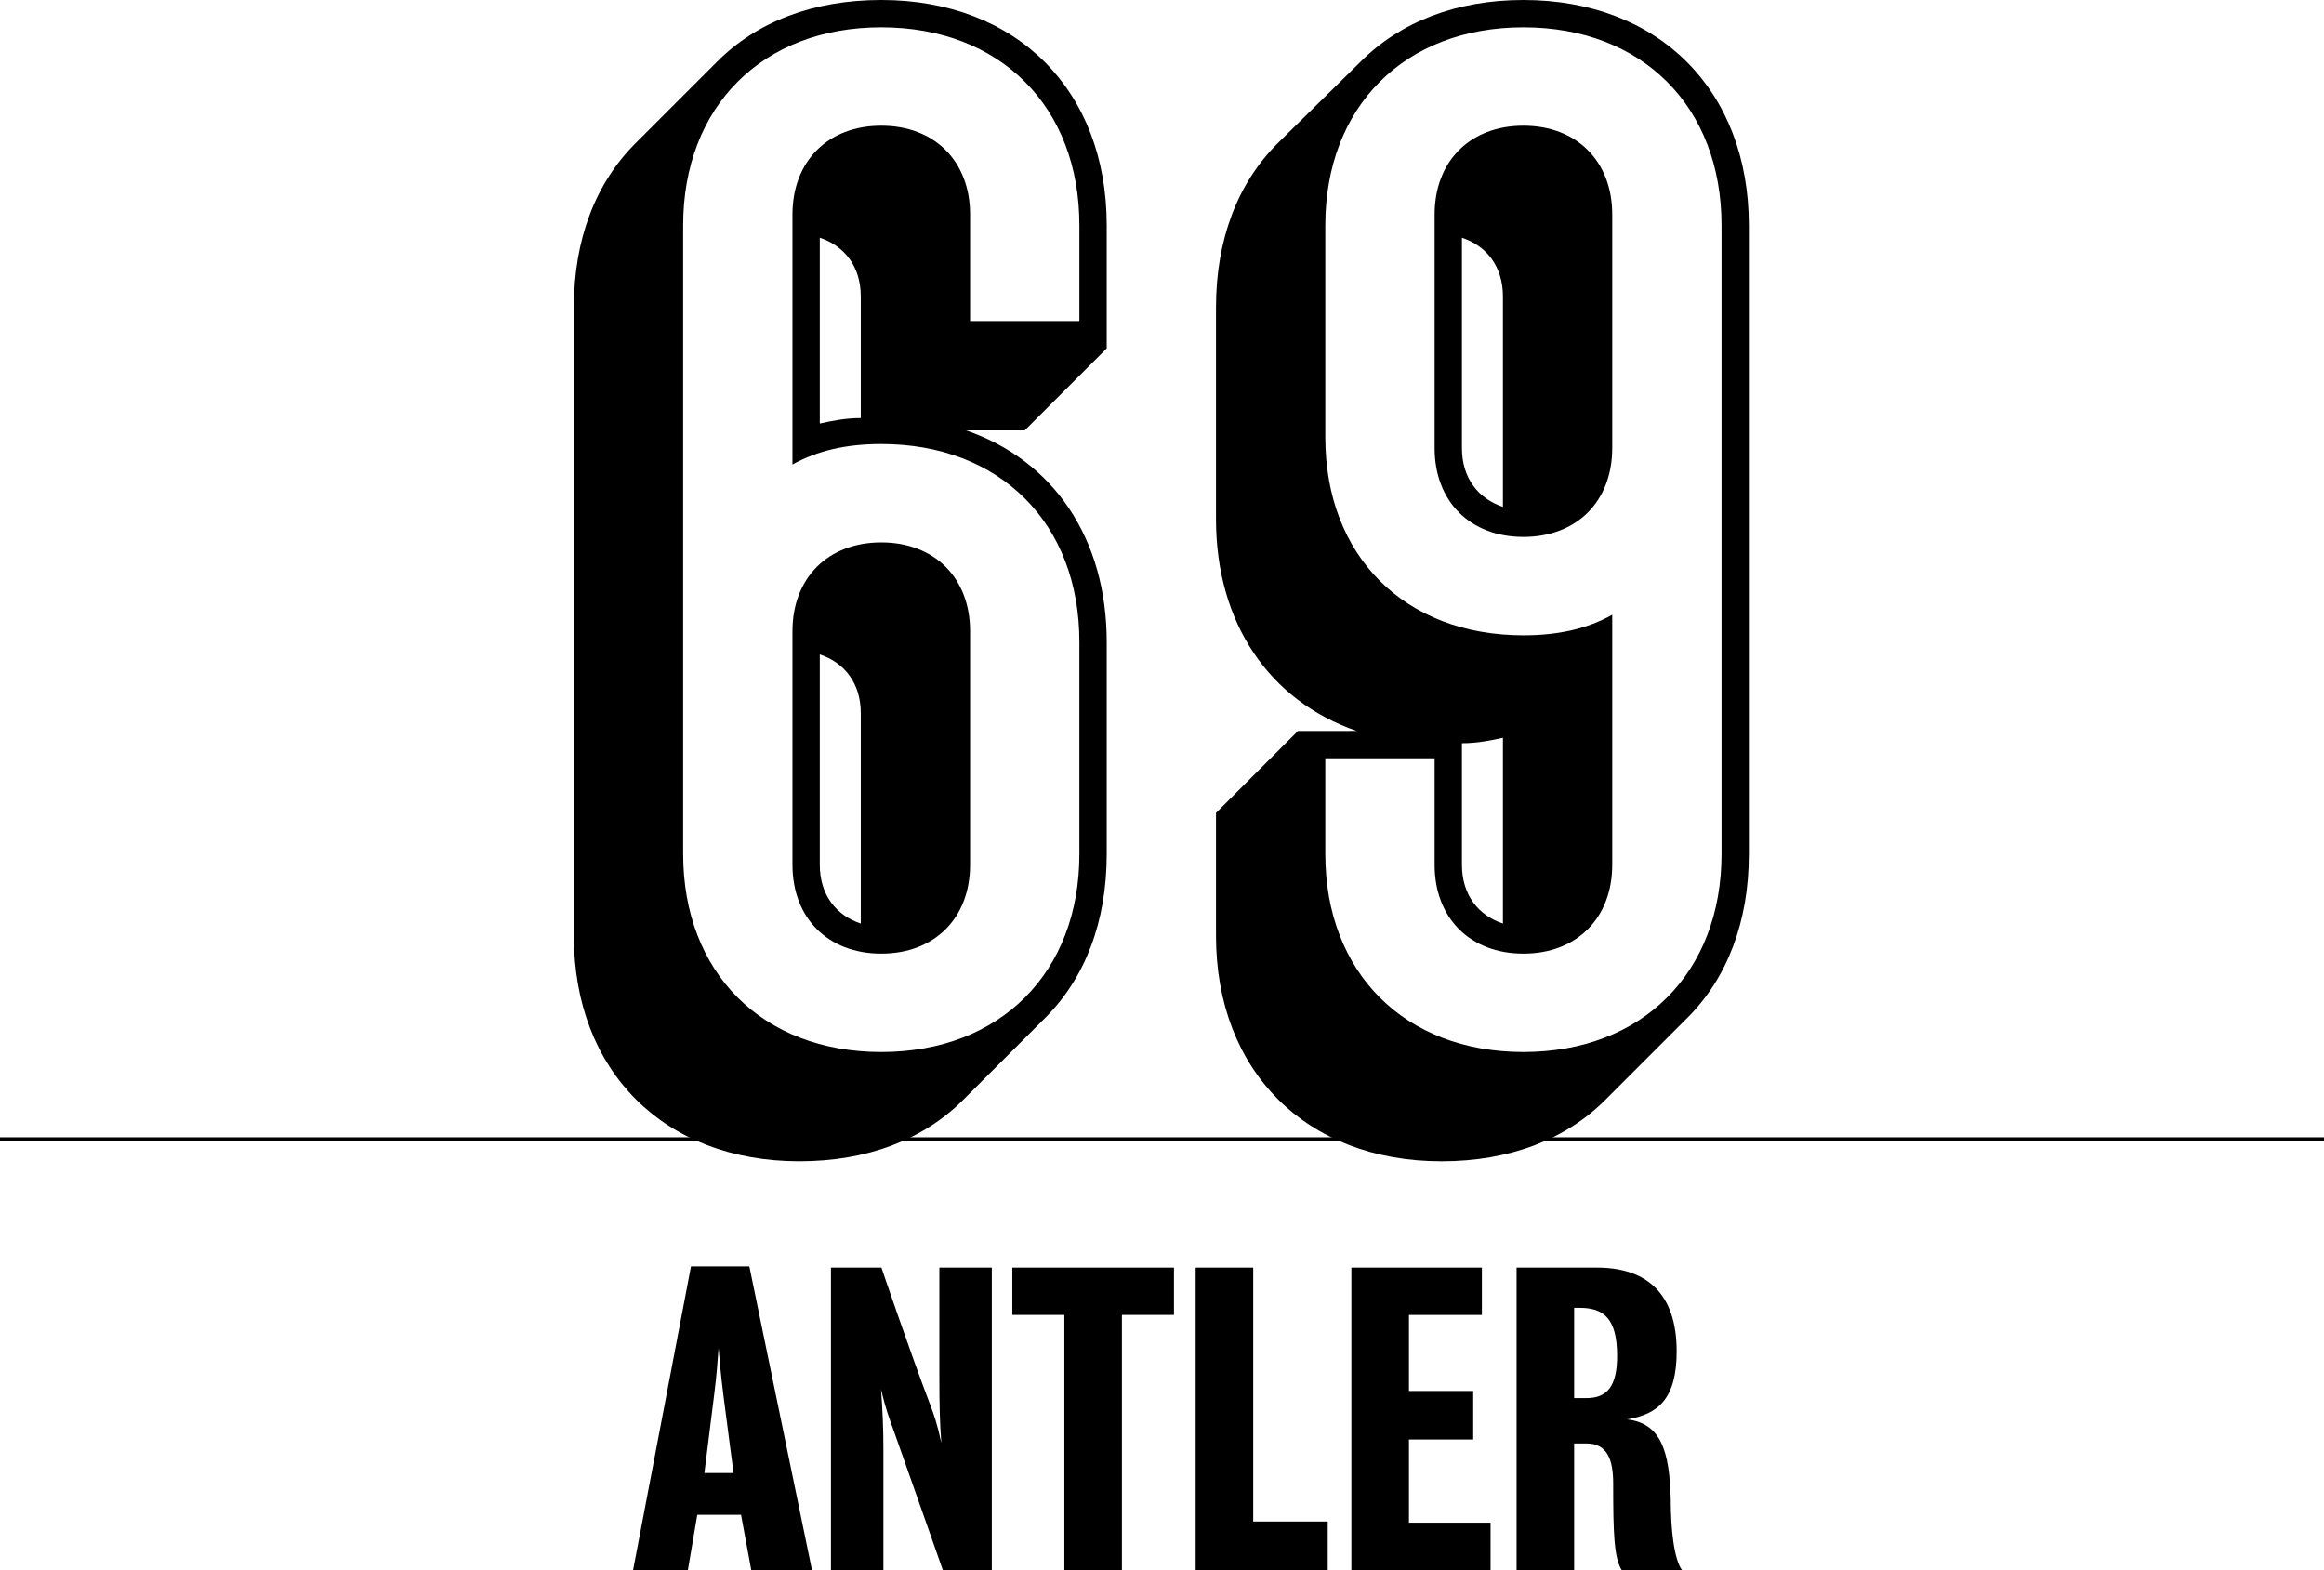
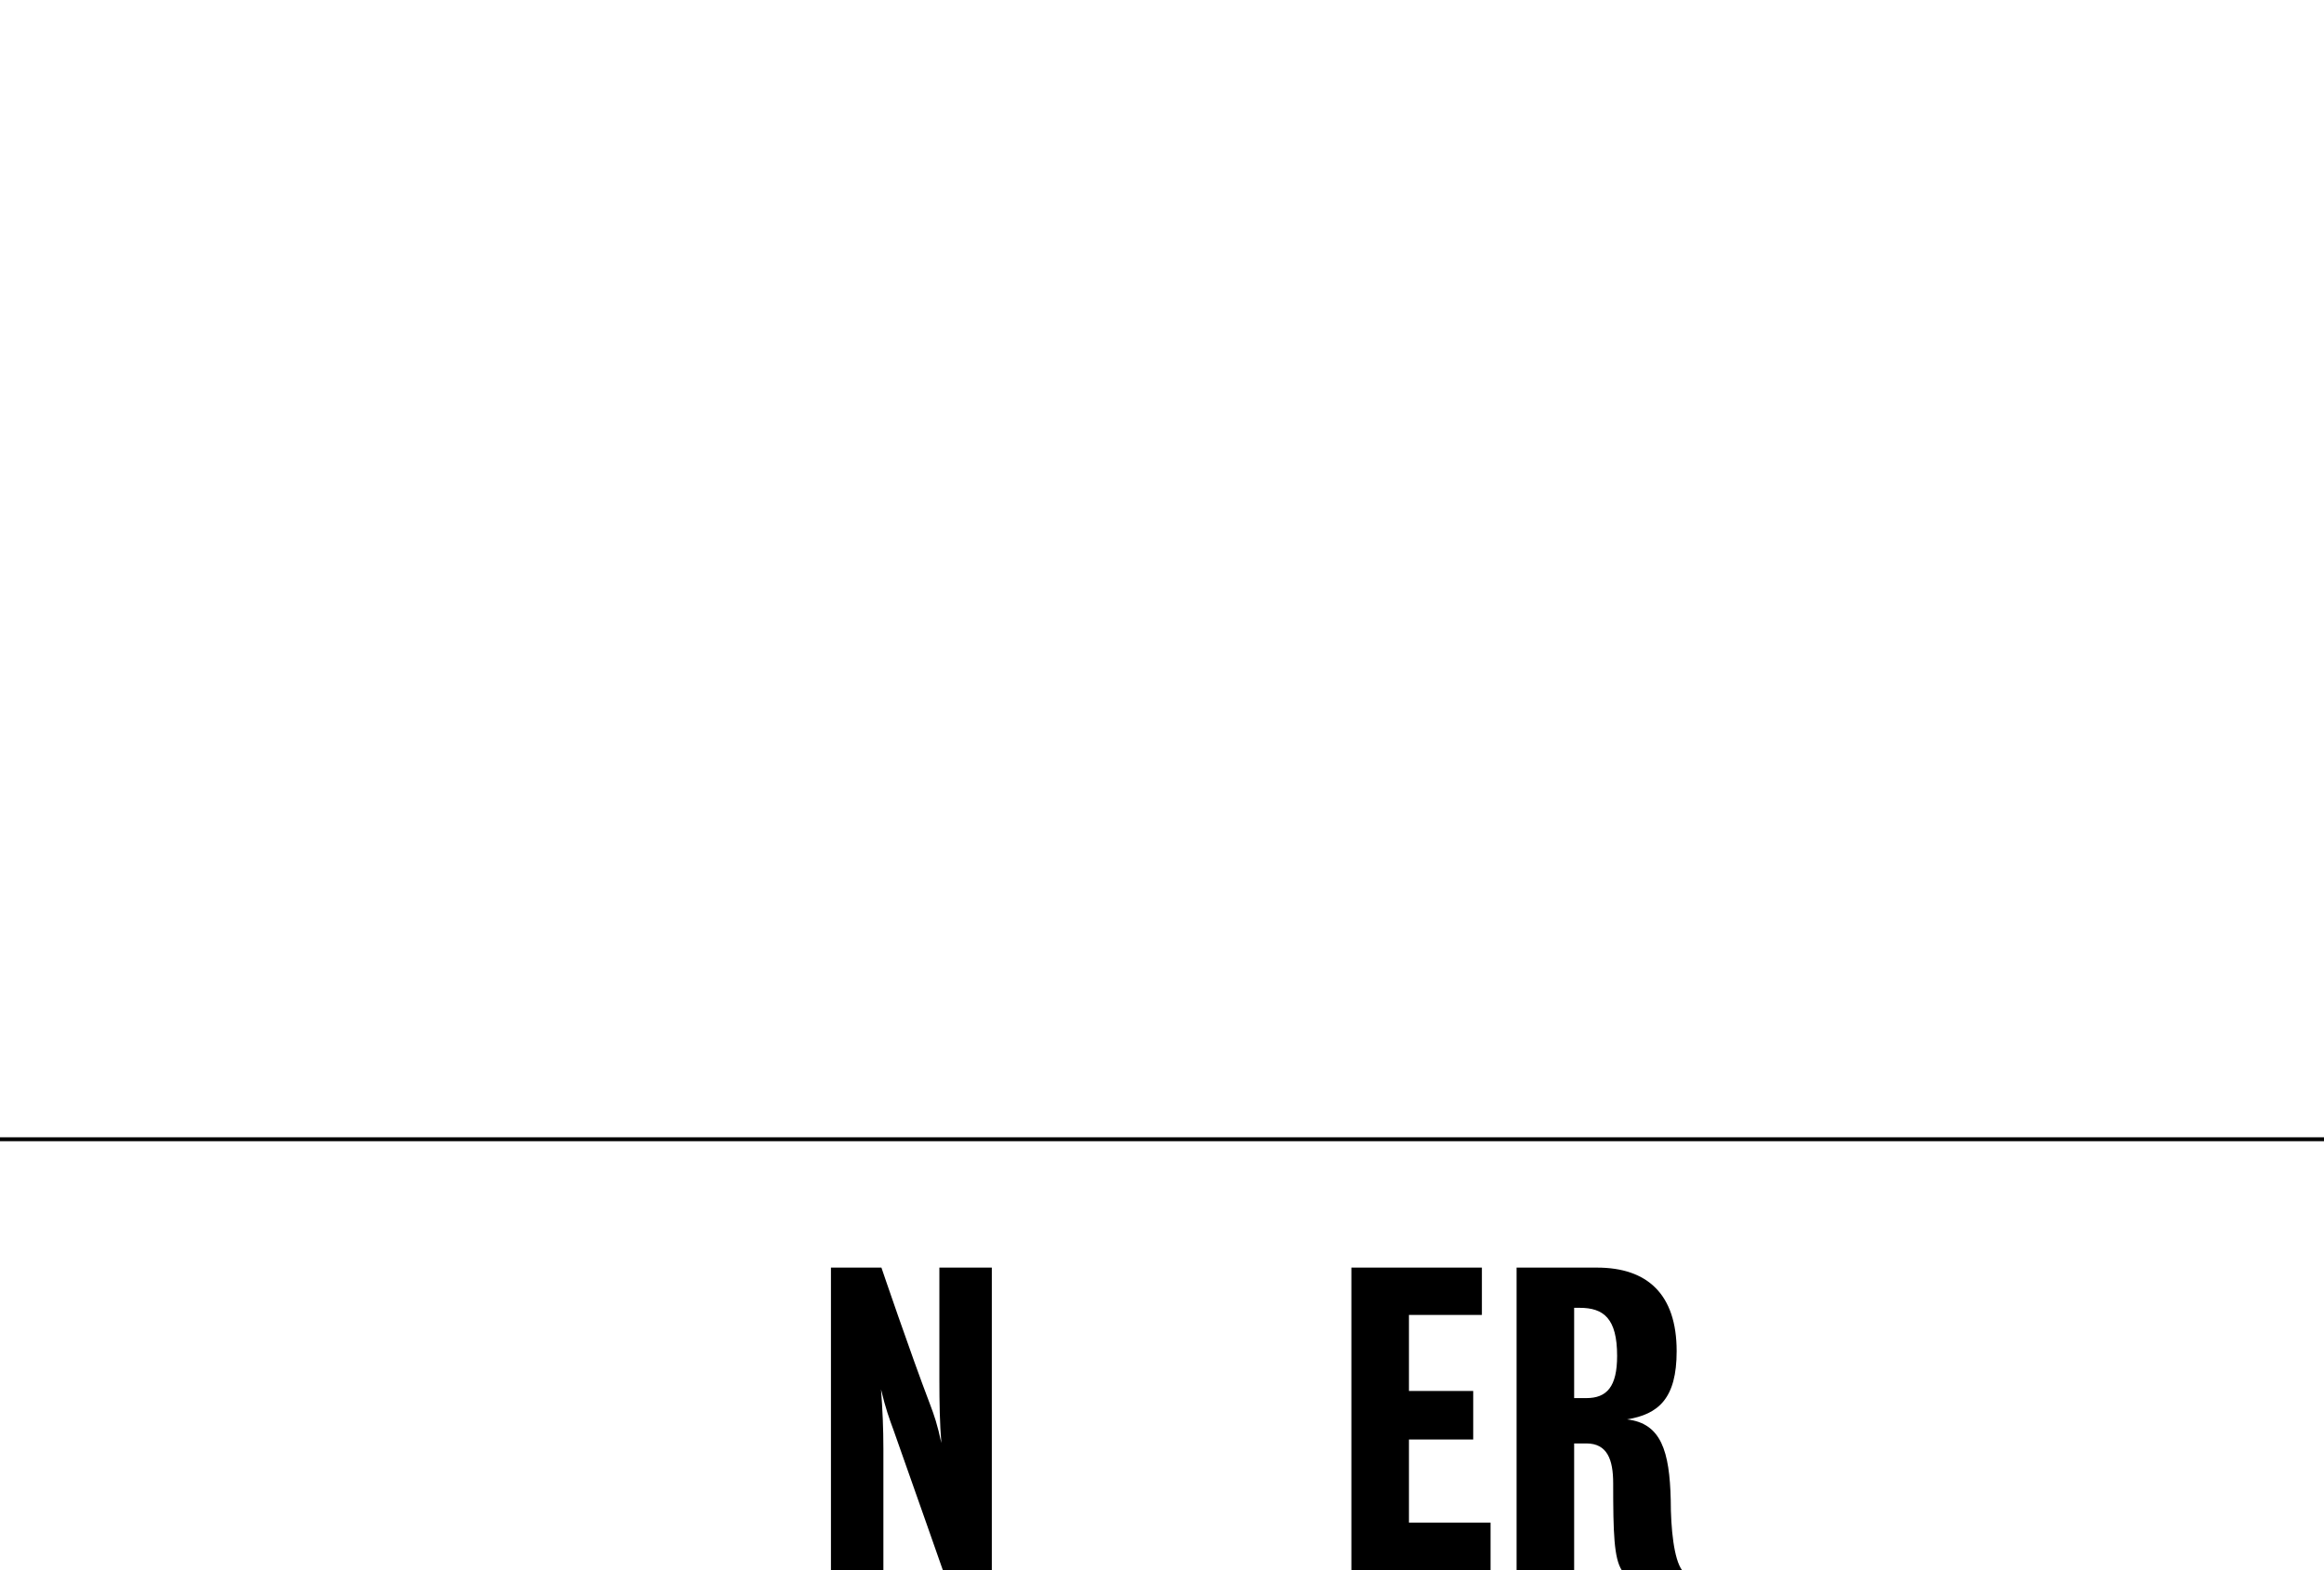
<svg xmlns="http://www.w3.org/2000/svg" version="1.1" id="Layer_1" x="0px" y="0px" width="595.334px" height="402.305px" viewBox="8.5 89.395 595.334 402.305" enable-background="new 8.5 89.395 595.334 402.305" xml:space="preserve">
  <line fill="none" stroke="#000000" stroke-miterlimit="10" x1="8.5" y1="381.25" x2="603.834" y2="381.25" />
  <g>
-     <path d="M155.503,329.147V168.145c0-17.5,5.6-31.851,15.75-42l21-21c10.15-10.15,24.5-15.75,42.001-15.75   c34.65,0,57.751,23.101,57.751,57.751v31.5l-21,21h-15.05c22.4,7.7,36.051,27.65,36.051,54.251v54.251   c0,17.5-5.6,31.851-15.75,42.001l-21,21c-10.15,10.15-24.5,15.75-42.001,15.75C178.604,386.898,155.503,363.798,155.503,329.147z    M285.006,308.147v-54.251c0-30.451-20.3-50.751-50.751-50.751c-9.1,0-16.45,1.75-22.75,5.25v-64.051   c0-13.65,9.1-22.75,22.75-22.75s22.75,9.1,22.75,22.75v27.3h28v-24.5c0-30.45-20.3-50.75-50.751-50.75s-50.751,20.3-50.751,50.75   v161.003c0,30.451,20.3,50.751,50.751,50.751C264.705,358.898,285.006,338.598,285.006,308.147z M211.504,310.947v-59.851   c0-13.65,9.1-22.75,22.75-22.75s22.75,9.1,22.75,22.75v59.851c0,13.65-9.1,22.75-22.75,22.75S211.504,324.597,211.504,310.947z    M229.005,196.495v-31.15c0-7.7-4.2-12.95-10.5-15.05v47.601C221.655,197.195,225.155,196.495,229.005,196.495z M229.005,272.096   c0-7.7-4.2-12.95-10.5-15.05v53.901c0,7.7,4.2,12.95,10.5,15.05V272.096z" />
-     <path d="M320.001,329.147v-31.5l21-21h15.05c-22.399-7.7-36.05-27.65-36.05-54.251v-54.251c0-17.5,5.6-31.851,15.75-42l21.351-21   c10.149-10.15,24.5-15.75,41.65-15.75c34.65,0,57.751,23.101,57.751,57.751v161.003c0,17.5-5.601,31.851-15.75,42.001l-21.001,21   c-10.148,10.15-24.5,15.75-42,15.75C343.101,386.898,320.001,363.798,320.001,329.147z M449.503,308.147V147.144   c0-30.45-20.301-50.75-50.751-50.75s-50.751,20.3-50.751,50.75v54.251c0,30.451,20.301,50.751,50.751,50.751   c9.101,0,16.45-1.75,22.75-5.25v64.051c0,13.65-9.1,22.75-22.75,22.75s-22.75-9.1-22.75-22.75v-27.301h-28.001v24.5   c0,30.451,20.301,50.751,50.751,50.751S449.503,338.598,449.503,308.147z M376.002,204.195v-59.851c0-13.65,9.1-22.75,22.75-22.75   s22.75,9.1,22.75,22.75v59.851c0,13.65-9.1,22.75-22.75,22.75S376.002,217.846,376.002,204.195z M393.502,165.345   c0-7.7-4.2-12.95-10.5-15.05v53.901c0,7.7,4.2,12.95,10.5,15.05V165.345z M393.502,278.396c-3.15,0.7-6.65,1.4-10.5,1.4v31.151   c0,7.7,4.2,12.95,10.5,15.05V278.396z" />
-   </g>
+     </g>
  <g>
-     <path d="M200.961,491.699l-2.626-14.24h-11.21l-2.424,14.24h-14.039l14.847-77.869h14.948l16.059,77.869H200.961L200.961,491.699z    M193.791,446.654c-0.606-4.746-1.01-9.291-1.212-11.918c-0.202,2.627-0.505,7.172-1.111,11.816   c-1.212,9.596-2.525,20.2-2.525,20.2h7.474C196.417,466.754,195.002,456.148,193.791,446.654z" />
    <path d="M250.047,491.699c0,0-7.474-21.312-12.625-35.854c-1.111-3.029-2.02-5.454-3.232-10.504   c0.404,5.453,0.606,9.998,0.606,15.25c0,10.605,0,31.107,0,31.107h-13.433v-77.566h12.928c0,0,7.373,21.715,12.423,34.945   c1.111,2.93,1.919,5.252,2.929,9.999c-0.404-5.05-0.505-10.2-0.505-16.261c0-11.009,0-28.685,0-28.685h13.433v77.566h-12.524   V491.699z" />
-     <path d="M295.9,426.253v65.446h-14.746v-65.446h-13.332v-12.12h41.41v12.12H295.9z" />
-     <path d="M314.787,491.699v-77.566h14.746v65.043h19.089v12.523H314.787z" />
    <path d="M354.681,491.699v-77.566h33.432v12.12h-18.686v19.493h16.463v12.422h-16.463v21.311h20.906V491.7L354.681,491.699   L354.681,491.699z" />
    <path d="M423.966,491.699c-2.021-3.131-2.222-9.594-2.222-22.32c0-6.06-1.516-10.201-6.868-10.201c-1.919,0-3.131,0-3.131,0v32.521   h-14.746v-77.566c0,0,11.817,0,20.604,0c12.929,0,20.402,6.868,20.402,21.412c0,12.119-4.646,16.16-12.727,17.473   c8.787,1.011,10.907,8.182,11.211,20.604c0,7.373,0.809,15.25,2.929,18.078L423.966,491.699L423.966,491.699z M413.159,424.436   c-1.313,0-1.414,0-1.414,0v23.129c0,0,1.212,0,3.131,0c5.252,0,7.878-2.93,7.878-10.808   C422.754,427.162,419.319,424.436,413.159,424.436z" />
  </g>
</svg>